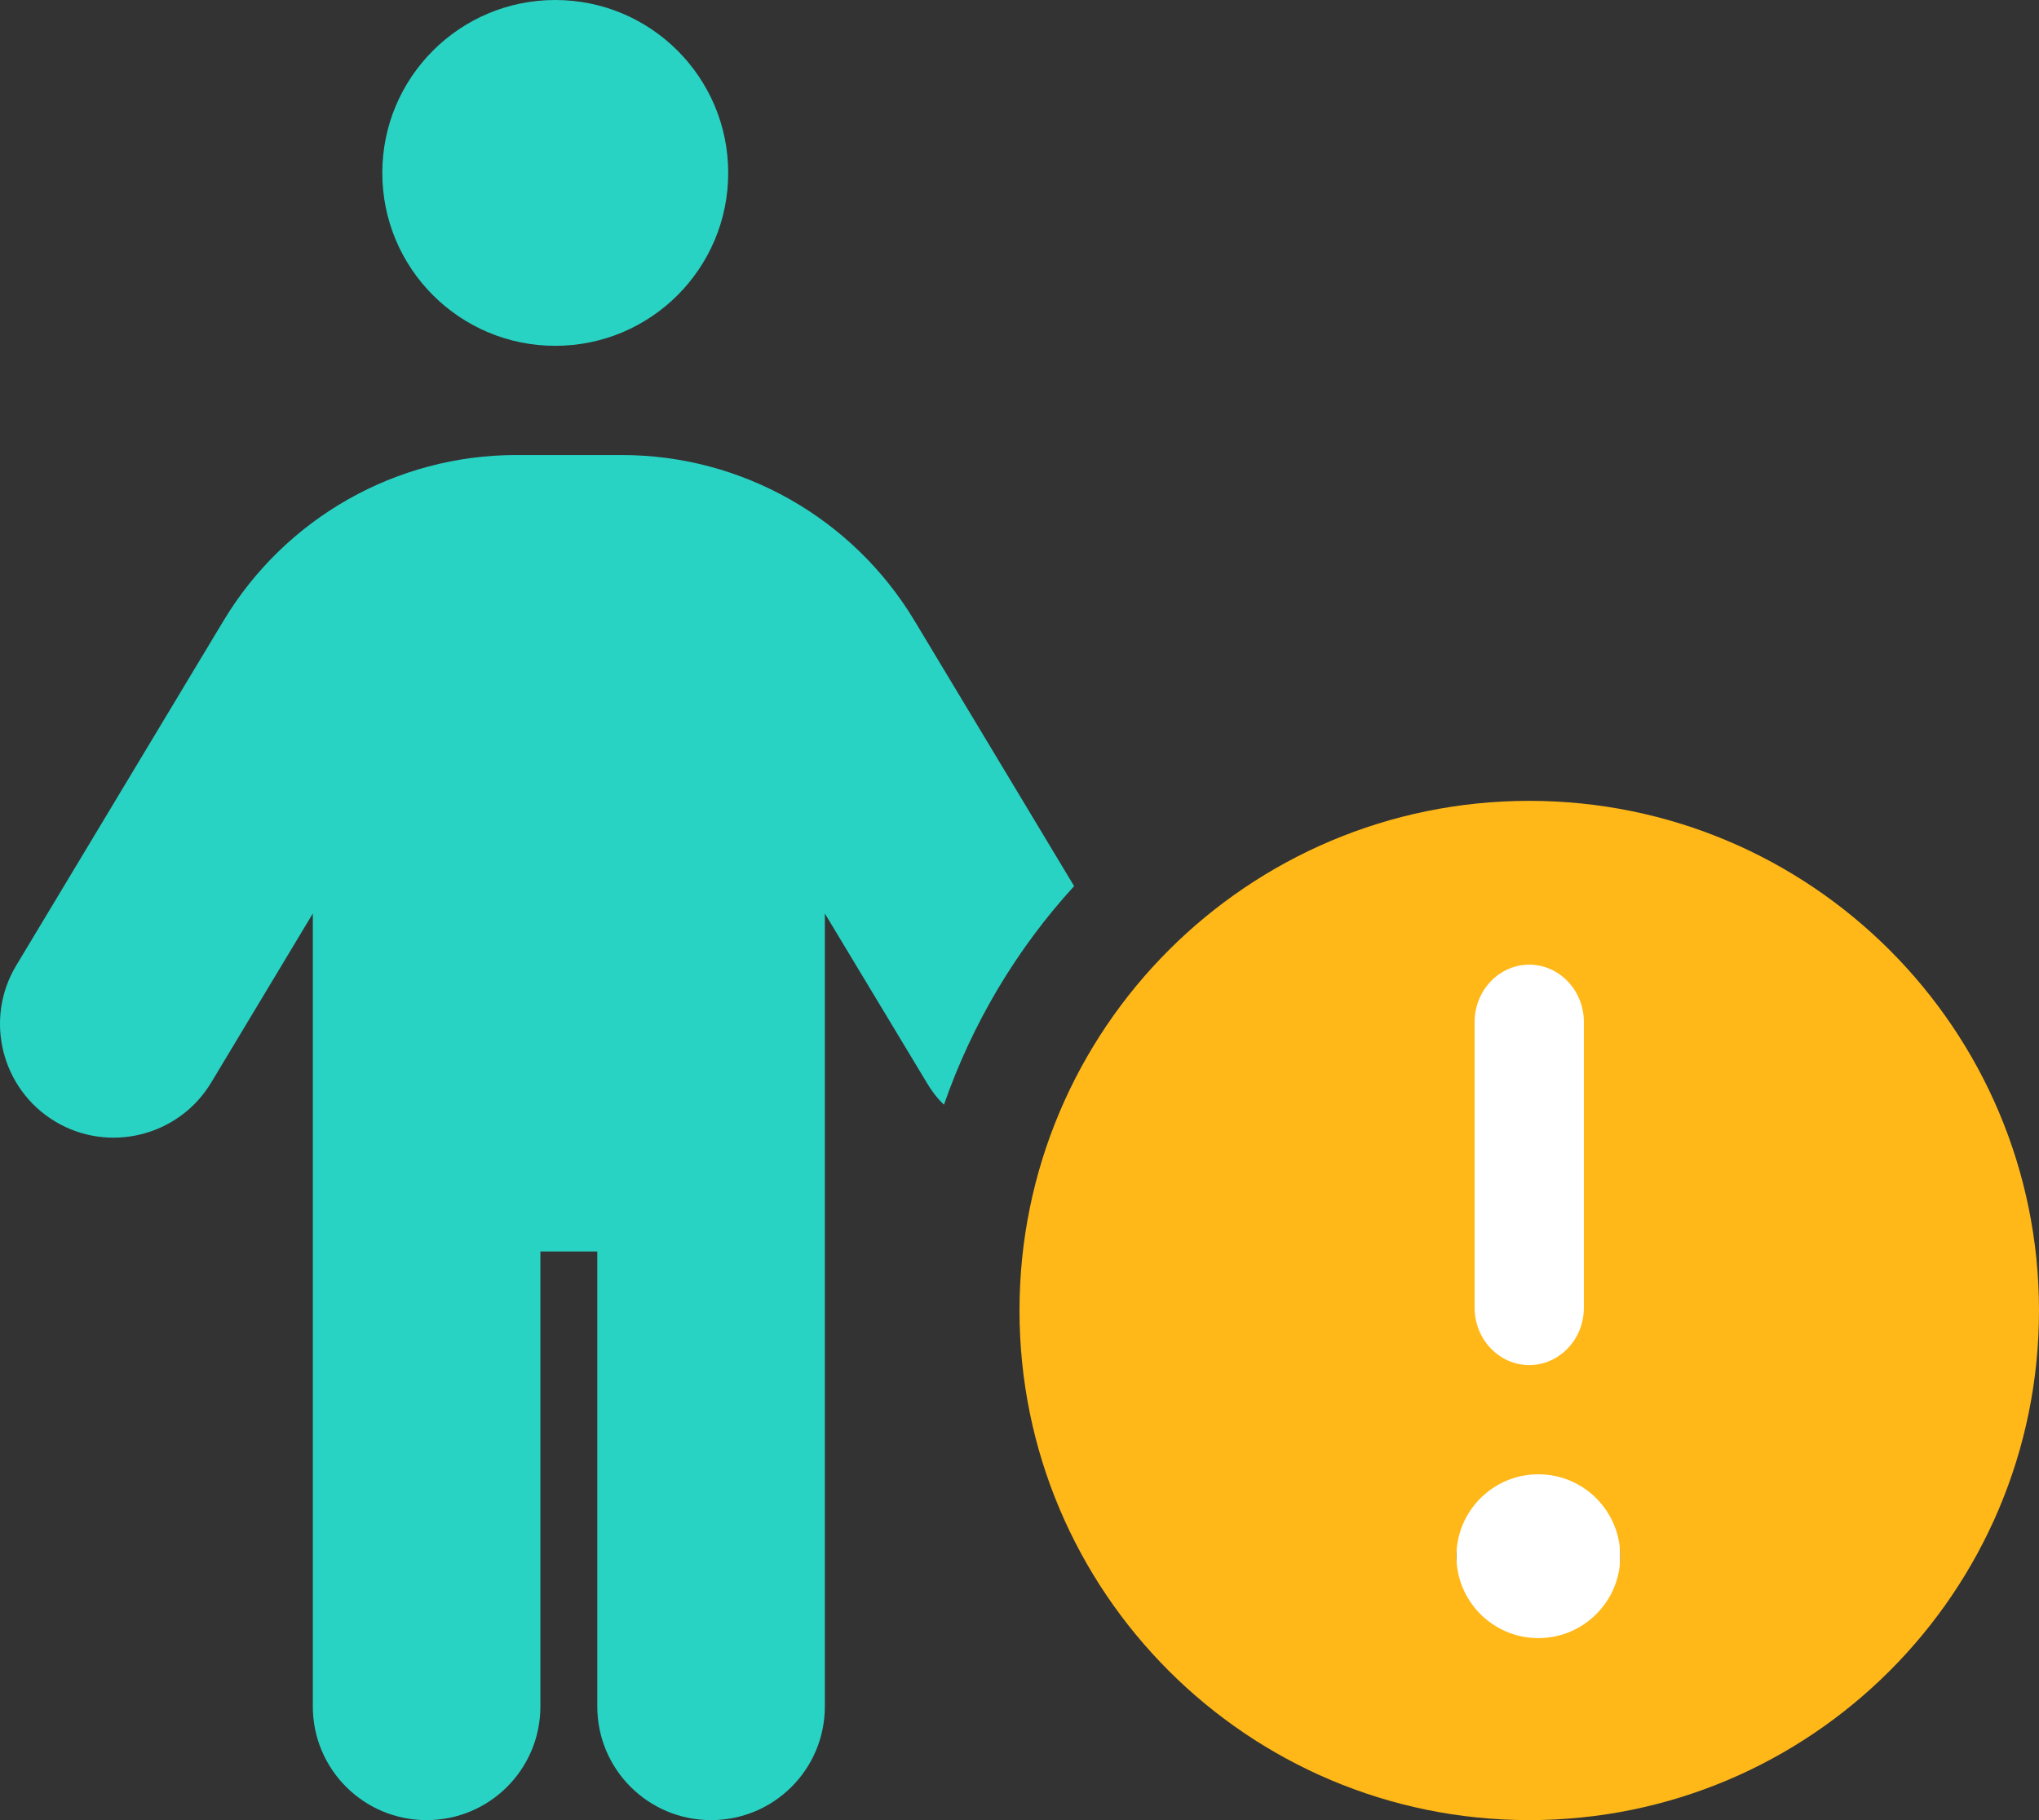
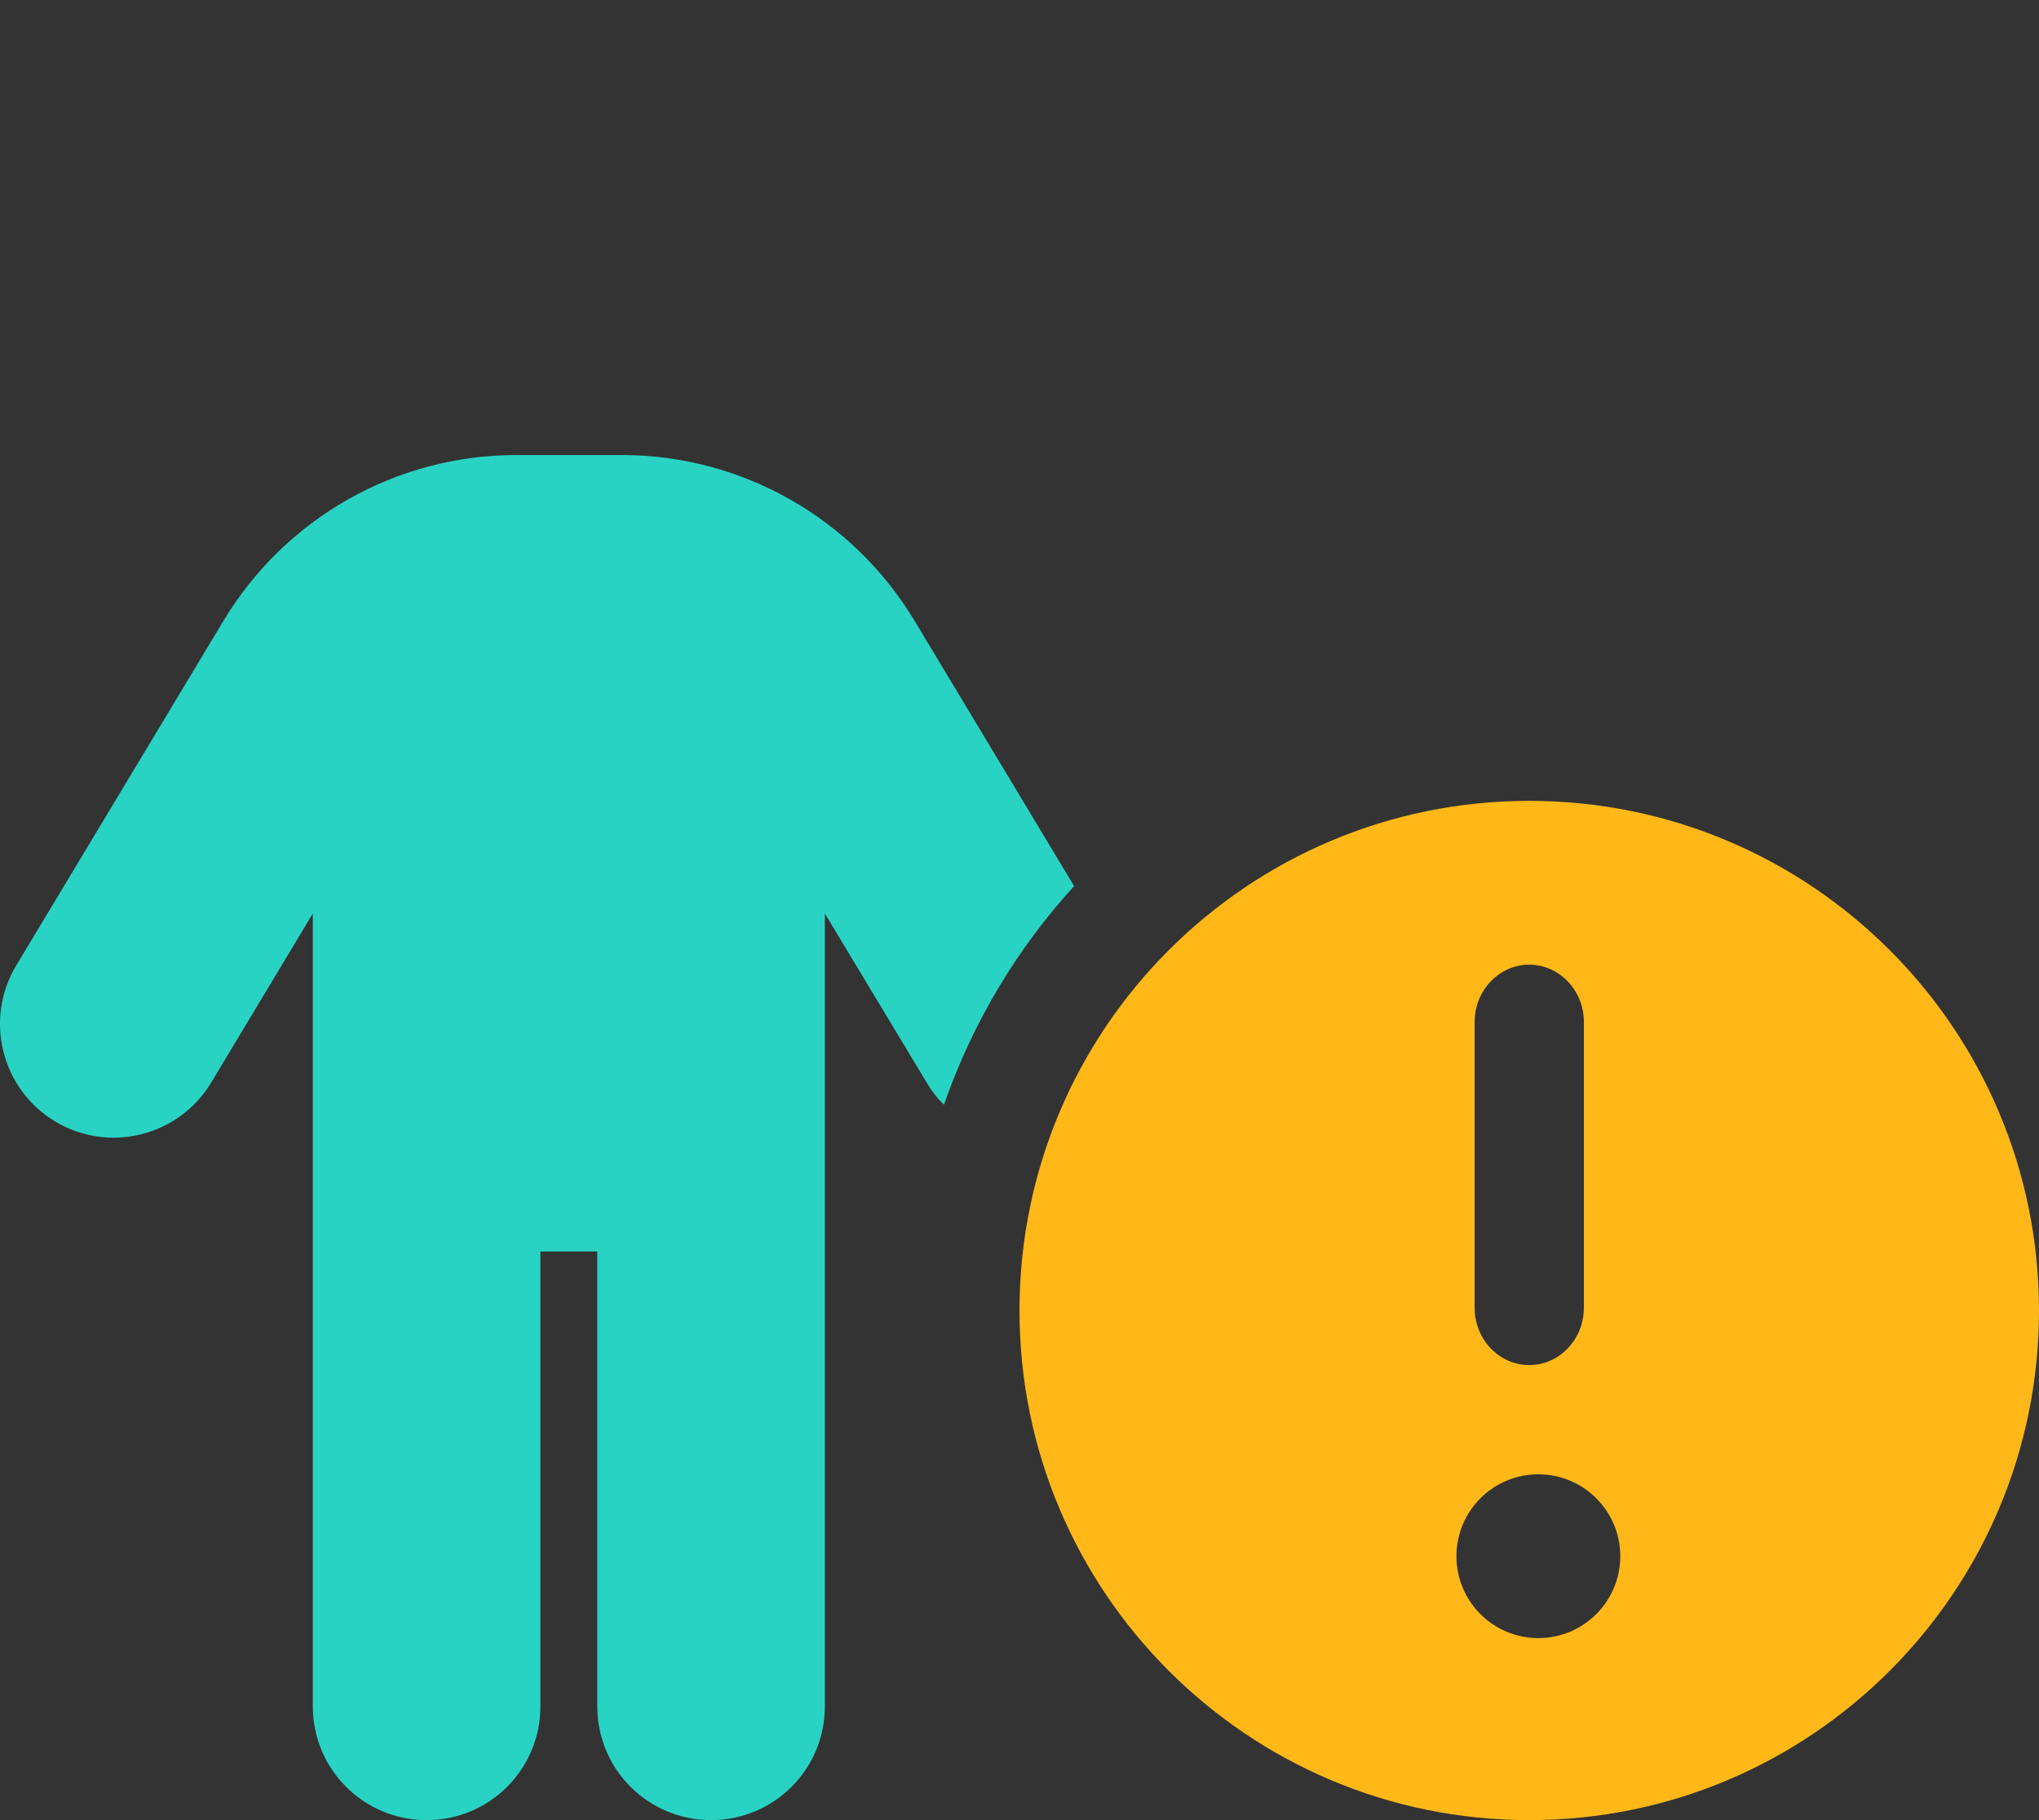
<svg xmlns="http://www.w3.org/2000/svg" width="112px" height="100px" viewBox="0 0 112 100" version="1.1">
  <rect x="0" y="0" width="112" height="100" fill="#333333" stroke="none" />
  <title>young-people-icon</title>
  <g id="Website" stroke="none" stroke-width="1" fill="none" fill-rule="evenodd">
    <g id="ct-unspoken-crisisv3a" transform="translate(-644, -2045)">
      <g id="3-Callout" transform="translate(0, 1948)">
        <g id="2" transform="translate(528, 97)">
          <g id="young-people-icon" transform="translate(116, 0)">
-             <rect id="Rectangle" fill="#FFFFFF" x="80" y="49" width="9" height="44" />
            <path d="M84,44 C99.464,44 112,56.536 112,72 C112,87.464 99.464,100 84,100 C68.536,100 56,87.464 56,72 C56,56.536 68.536,44 84,44 Z M84.5,90 C86.985,90 89,87.985 89,85.5 C89,83.015 86.985,81 84.5,81 C82.015,81 80,83.015 80,85.5 C80,87.985 82.015,90 84.5,90 Z M84,53 C82.35,53 81,54.414 81,56.143 L81,71.857 C81,73.586 82.35,75 84,75 C85.65,75 87,73.586 87,71.857 L87,56.143 C87,54.414 85.65,53 84,53 Z" id="Shape" fill="#FFB818" fill-rule="nonzero" />
-             <path d="M21,9.5 C21,4.253 25.253,0 30.5,0 C35.747,0 40,4.253 40,9.5 C40,14.747 35.747,19 30.5,19 C25.253,19 21,14.747 21,9.5 Z" id="Path" fill="#29D3C4" />
            <path d="M29.683,68.758 L29.683,93.752 C29.683,97.208 26.89,100 23.433,100 C19.976,100 17.183,97.208 17.183,93.752 L17.183,50.189 L11.597,59.483 C9.82,62.432 5.972,63.388 3.023,61.612 C0.073,59.835 -0.884,55.988 0.894,53.04 L12.281,34.099 C15.679,28.456 21.773,25 28.355,25 L34.156,25 C40.738,25 46.832,28.456 50.23,34.099 L59,48.685 C55.855,52.122 53.414,56.203 51.851,60.694 C51.48,60.342 51.168,59.932 50.894,59.464 L45.308,50.189 L45.308,93.752 C45.308,97.208 42.515,100 39.058,100 C35.601,100 32.808,97.208 32.808,93.752 L32.808,68.758 L29.683,68.758 Z" id="Path" fill="#29D3C4" />
          </g>
        </g>
      </g>
    </g>
  </g>
</svg>